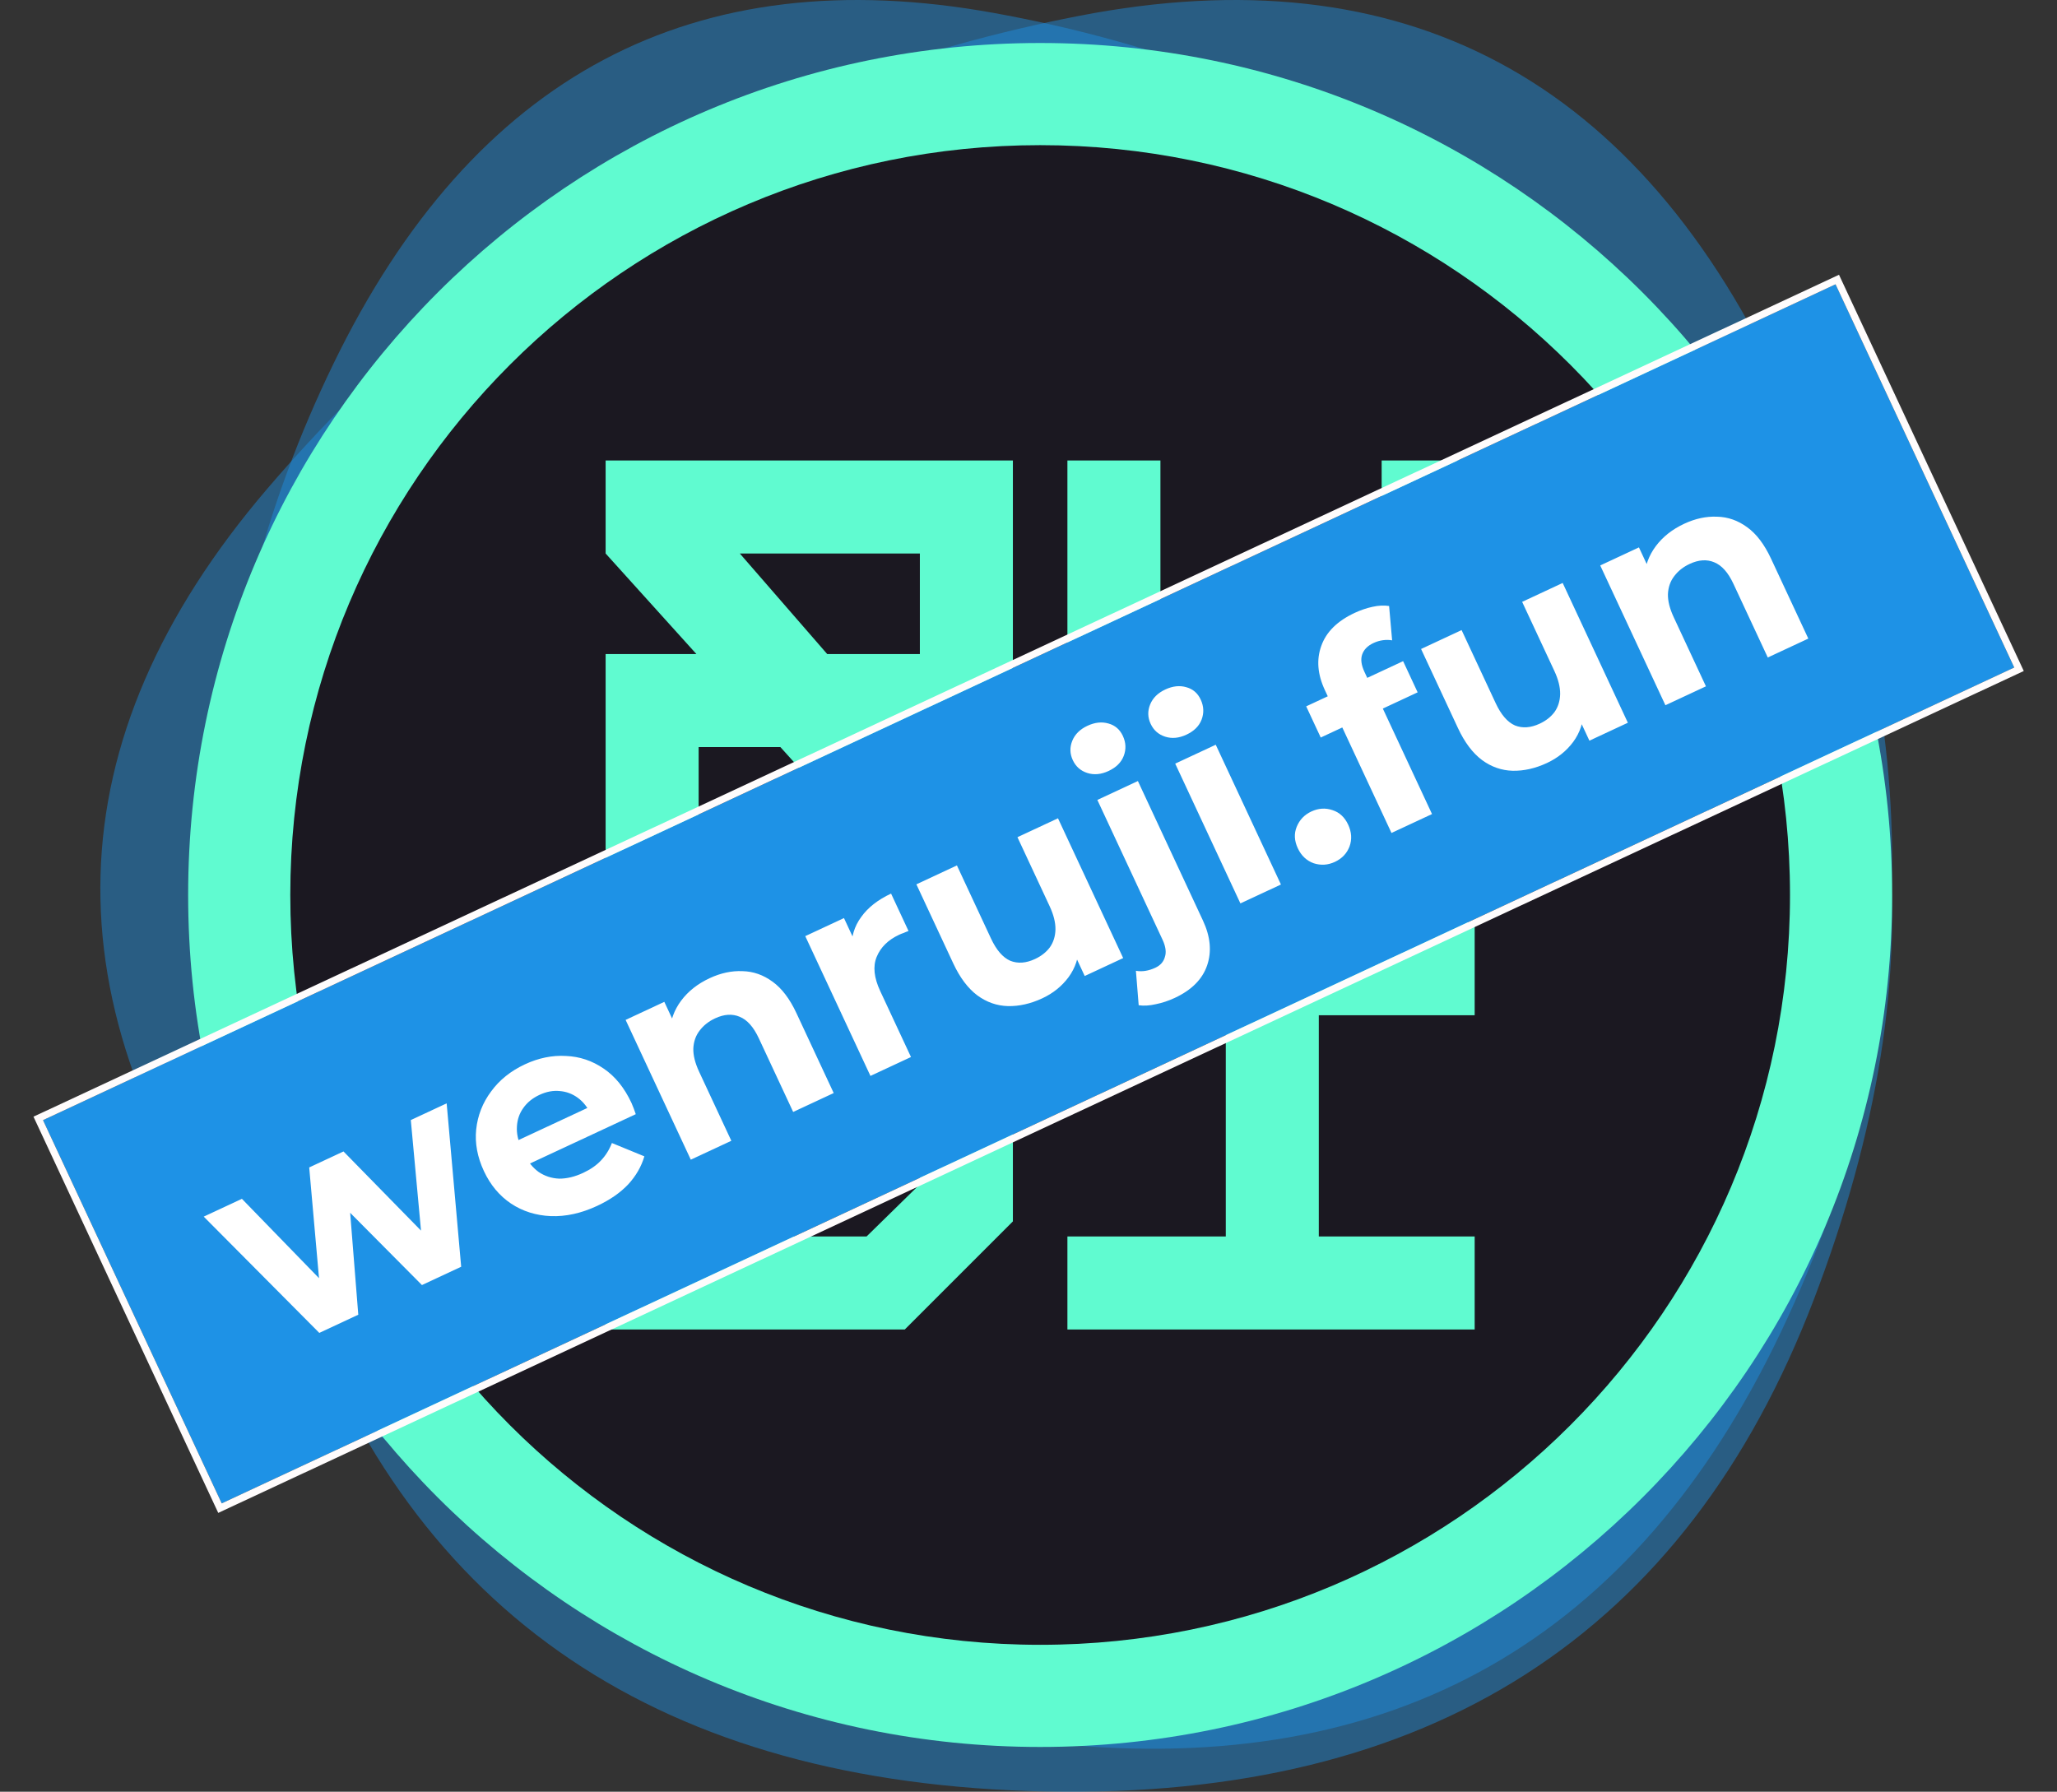
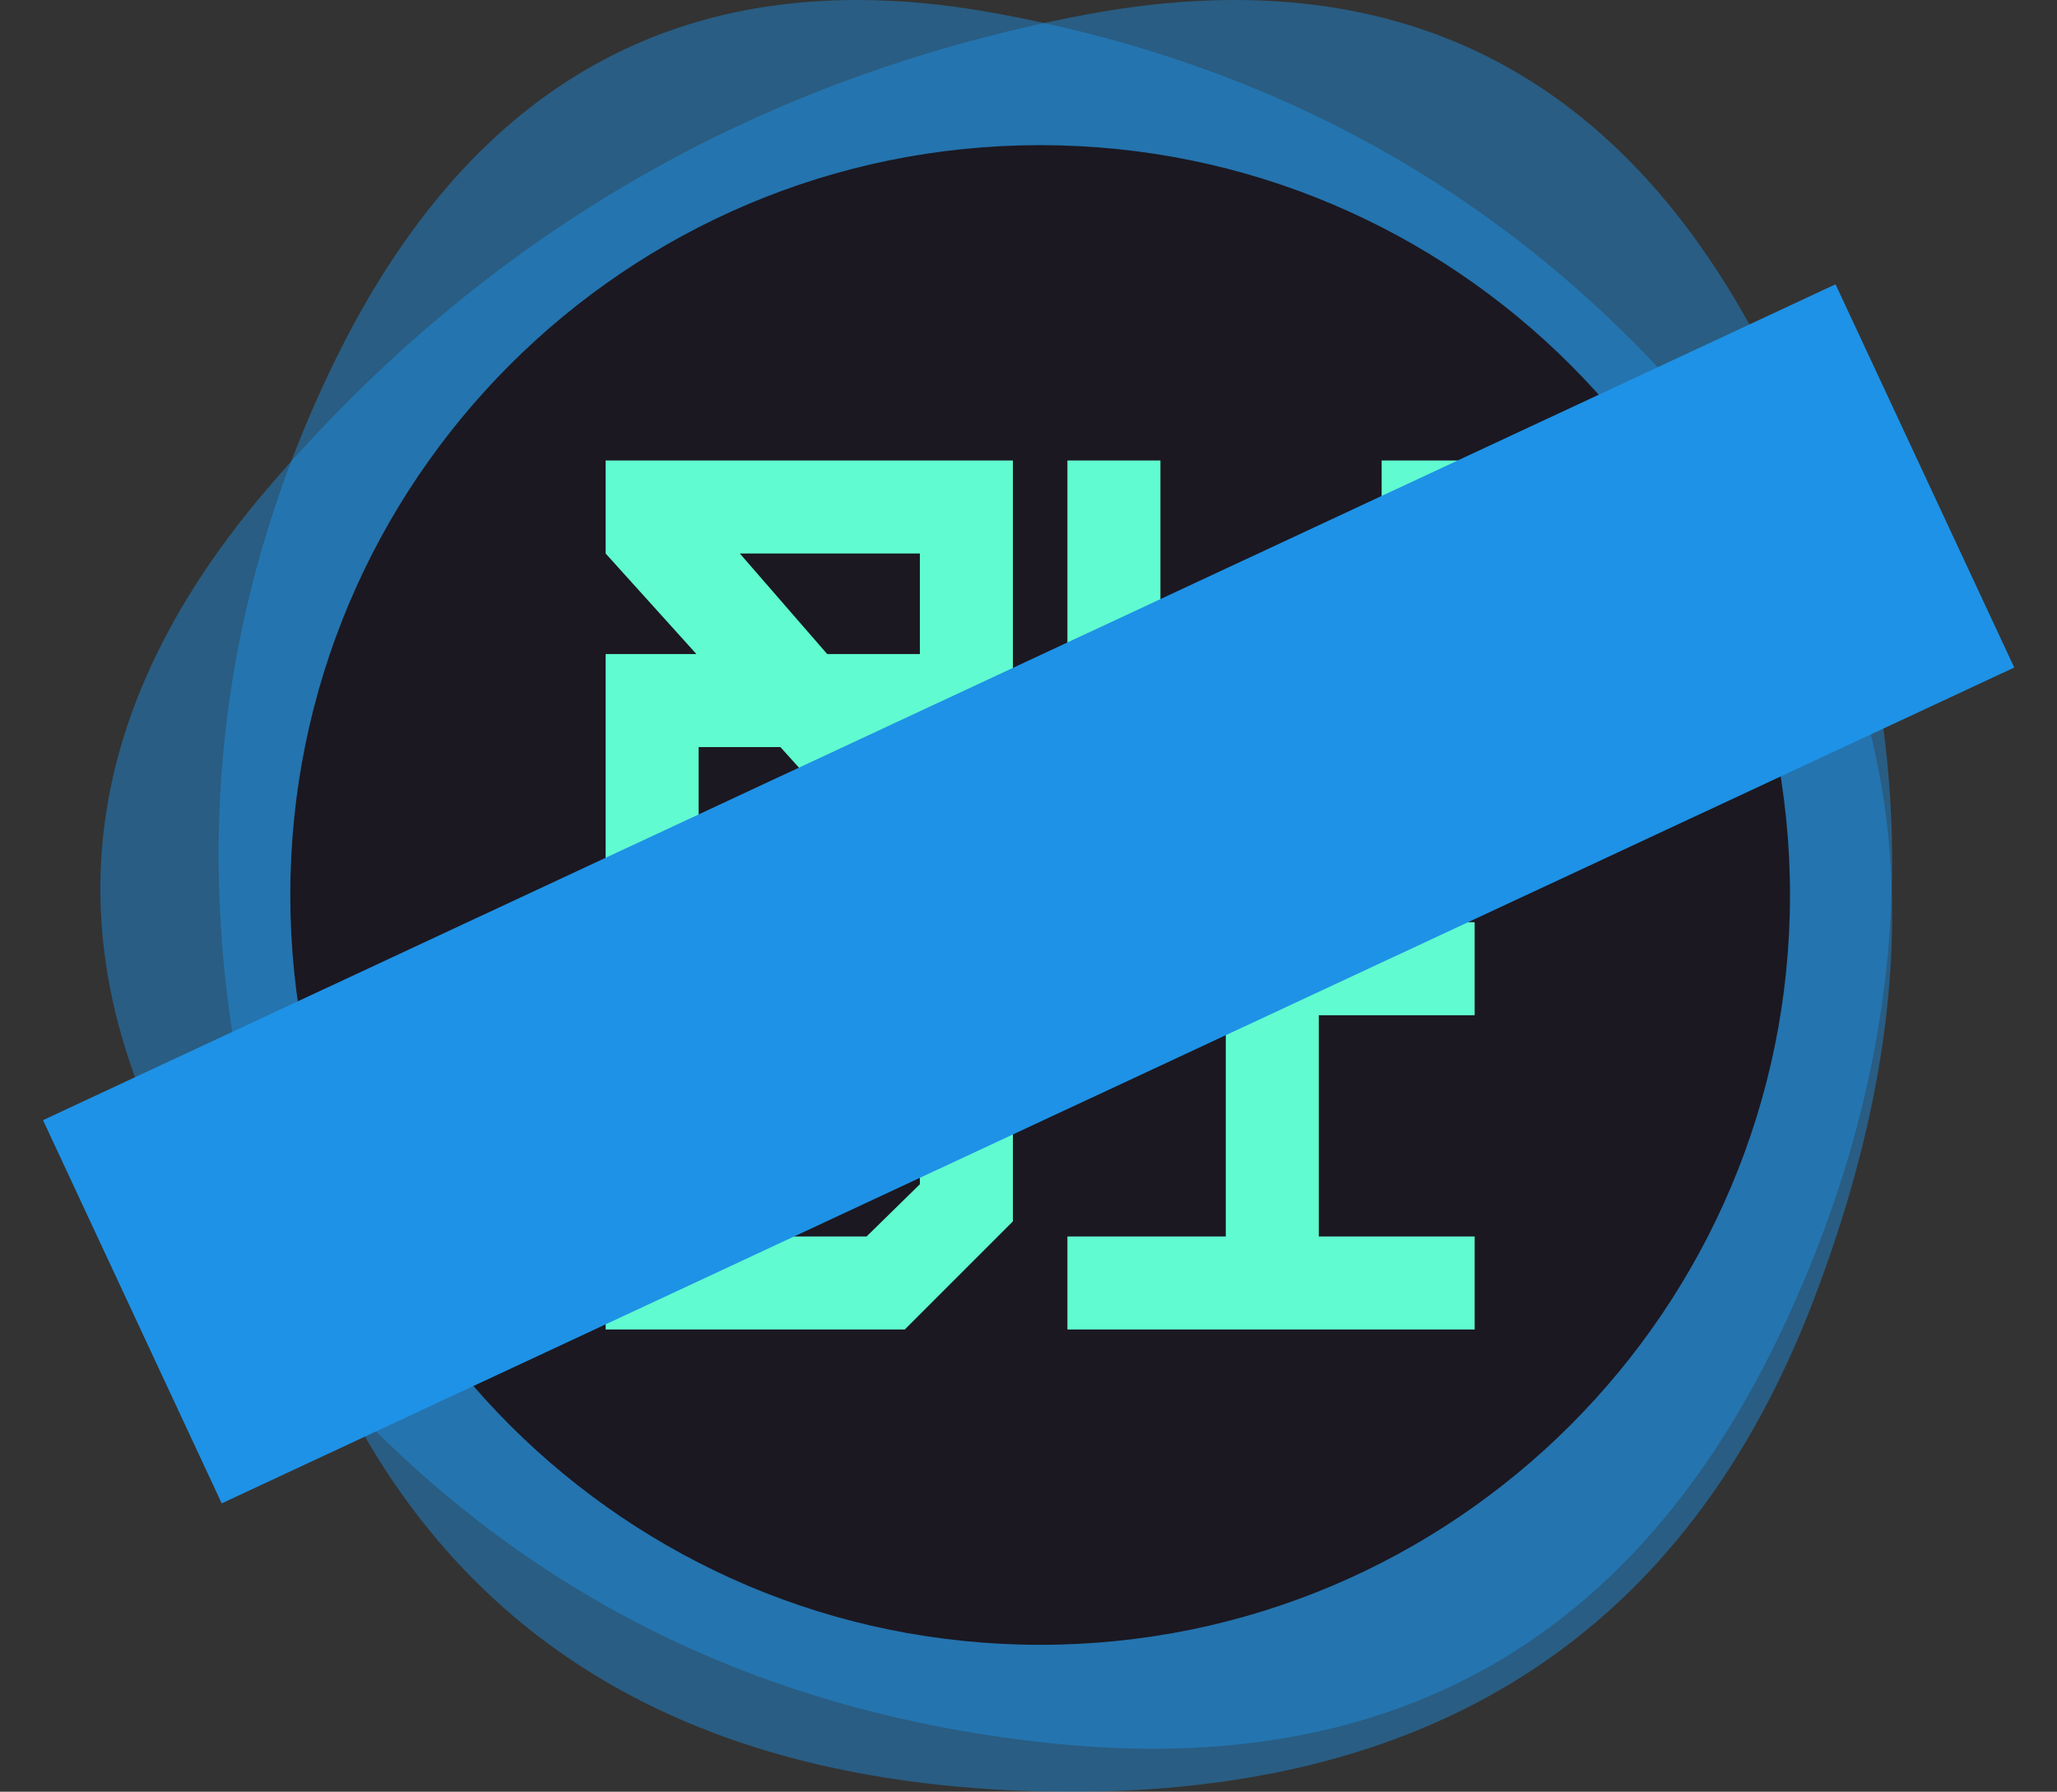
<svg xmlns="http://www.w3.org/2000/svg" width="287" height="250" viewBox="0 0 287 250" fill="none">
  <rect x="0" y="0" width="287" height="250" fill="#333333" stroke="none" />
-   <rect width="287" height="250" />
  <path d="M41.428 179.642C57.545 225.439 92.377 248.88 145.926 249.963C199.474 251.047 235.196 228.148 253.092 181.268C270.987 134.387 266.864 94.656 240.724 62.076C214.584 29.495 180.572 9.407 138.688 1.812C96.804 -5.784 66.094 10.506 46.558 50.682C27.021 90.859 25.311 133.845 41.428 179.642Z" fill="#1E92E6" fill-opacity="0.45" />
  <path d="M248.571 185.668C228.127 228.877 194.305 248.081 147.106 243.28C99.906 238.479 62.298 216.875 34.282 178.467C6.265 140.059 7.275 103.294 37.31 68.171C67.346 33.049 105.081 11.065 150.513 2.222C195.945 -6.622 228.758 10.939 248.95 54.906C269.142 98.872 269.016 142.46 248.571 185.668Z" fill="#1E92E6" fill-opacity="0.45" />
-   <path d="M145.125 243.75C210.778 243.75 264 190.528 264 124.875C264 59.222 210.778 6 145.125 6C79.472 6 26.25 59.222 26.25 124.875C26.25 190.528 79.472 243.75 145.125 243.75Z" fill="#60fbd0" />
  <path d="M145.125 20.253C87.344 20.253 40.503 67.094 40.503 124.875C40.503 182.656 87.344 229.497 145.125 229.497C202.906 229.497 249.747 182.656 249.747 124.875C249.747 67.094 202.906 20.253 145.125 20.253Z" fill="#1B1821" />
  <path d="M141.321 64.249V104.235H126.691L141.321 121.071H124.078L108.879 104.235H97.477V121.071H84.499V91.257H97.164L84.499 77.227V64.249H141.321ZM103.222 77.227L115.414 91.257H128.343V77.227H103.222ZM148.929 185.501V172.523H171.027V141.657H148.929V128.679H205.751V141.657H184.004V172.523H205.751V185.501H148.929ZM84.499 185.501V155.687H97.477V172.523H120.906L128.343 165.235V141.657H112.91V128.679H141.321V170.419L126.239 185.501H84.499ZM164.011 121.071L148.929 105.989V64.249H161.907V100.804L169.344 108.093H192.773V64.249H205.751V121.071H164.011Z" fill="#60fbd0" />
  <g filter="#60fbd0">
    <path d="M6 156.291L256.101 39.667L281.036 93.139L30.934 209.763L6 156.291Z" fill="#1E92E6" />
-     <path d="M5.789 155.838L5.336 156.049L5.547 156.502L30.481 209.974L30.693 210.427L31.146 210.216L281.247 93.592L281.7 93.381L281.489 92.927L256.554 39.455L256.343 39.002L255.89 39.214L5.789 155.838Z" stroke="#FFFCFC" />
  </g>
-   <path d="M44.551 185.978L28.424 169.754L33.753 167.269L47.416 181.332L44.879 182.515L43.142 162.891L47.927 160.659L61.663 174.689L59.126 175.872L57.317 156.281L62.319 153.948L64.345 176.748L58.871 179.301L46.976 167.326L48.643 166.548L49.989 183.442L44.551 185.978ZM83.327 168.25C81.103 169.287 78.943 169.765 76.846 169.683C74.772 169.591 72.927 169.01 71.31 167.939C69.681 166.845 68.416 165.331 67.515 163.398C66.602 161.44 66.243 159.504 66.439 157.588C66.647 155.637 67.34 153.873 68.516 152.294C69.681 150.692 71.255 149.428 73.237 148.504C75.146 147.614 77.053 147.225 78.959 147.336C80.878 147.413 82.639 148.004 84.244 149.109C85.837 150.191 87.123 151.783 88.104 153.885C88.205 154.103 88.311 154.362 88.422 154.663C88.522 154.941 88.617 155.206 88.705 155.459L72.863 162.846L71.324 159.547L84.194 153.546L82.475 155.539C82.002 154.524 81.385 153.737 80.625 153.18C79.865 152.622 79.026 152.307 78.11 152.234C77.182 152.137 76.234 152.314 75.268 152.765C74.301 153.216 73.544 153.833 72.998 154.618C72.465 155.367 72.173 156.224 72.123 157.189C72.061 158.13 72.273 159.12 72.757 160.159L73.163 161.029C73.659 162.092 74.328 162.928 75.17 163.535C76.026 164.107 76.978 164.414 78.026 164.454C79.088 164.46 80.199 164.192 81.359 163.651C82.398 163.166 83.231 162.586 83.858 161.912C84.509 161.225 85.014 160.416 85.374 159.483L89.904 161.343C89.483 162.775 88.726 164.085 87.632 165.272C86.526 166.434 85.091 167.427 83.327 168.25ZM99.007 136.487C100.554 135.766 102.078 135.438 103.579 135.503C105.094 135.532 106.5 136.024 107.798 136.978C109.085 137.908 110.19 139.364 111.115 141.346L116.321 152.511L110.666 155.148L105.865 144.853C105.132 143.282 104.241 142.285 103.191 141.863C102.165 141.429 101.023 141.505 99.767 142.091C98.872 142.508 98.153 143.079 97.608 143.804C97.076 144.493 96.785 145.321 96.735 146.285C96.709 147.239 96.978 148.32 97.541 149.529L102.038 159.172L96.382 161.809L87.288 142.305L92.689 139.786L95.208 145.188L93.432 144.03C93.525 142.398 94.06 140.927 95.038 139.618C96.016 138.308 97.339 137.265 99.007 136.487ZM121.448 150.121L112.353 130.617L117.754 128.098L120.324 133.609L118.819 132.369C118.756 130.72 119.202 129.247 120.156 127.949C121.099 126.627 122.489 125.537 124.326 124.681L126.76 129.901C126.507 129.99 126.284 130.079 126.091 130.169C125.886 130.235 125.675 130.319 125.457 130.42C123.911 131.142 122.862 132.175 122.313 133.52C121.776 134.829 121.941 136.415 122.809 138.276L127.103 147.484L121.448 150.121ZM145.425 139.293C143.805 140.048 142.209 140.41 140.635 140.379C139.085 140.337 137.661 139.839 136.363 138.885C135.053 137.906 133.931 136.414 132.996 134.408L127.857 123.388L133.512 120.75L138.262 130.937C139.017 132.557 139.914 133.595 140.951 134.053C142.001 134.475 143.155 134.394 144.411 133.808C145.281 133.402 145.97 132.86 146.478 132.182C146.974 131.48 147.236 130.652 147.262 129.698C147.276 128.72 147.008 127.639 146.455 126.455L141.959 116.812L147.614 114.174L156.709 133.678L151.344 136.18L148.842 130.815L150.547 131.917C150.526 133.575 150.038 135.053 149.084 136.351C148.143 137.614 146.923 138.595 145.425 139.293ZM163.913 139.234C163.043 139.64 162.164 139.932 161.276 140.111C160.4 140.313 159.599 140.363 158.874 140.26L158.487 135.453C159.353 135.608 160.258 135.466 161.2 135.026C161.901 134.7 162.344 134.199 162.53 133.524C162.751 132.862 162.641 132.059 162.202 131.117L153.107 111.613L158.763 108.976L167.84 128.443C168.889 130.691 169.082 132.778 168.421 134.705C167.76 136.631 166.257 138.141 163.913 139.234ZM154.667 107.576C153.628 108.06 152.641 108.152 151.707 107.853C150.772 107.553 150.097 106.956 149.68 106.061C149.263 105.167 149.24 104.266 149.611 103.357C149.981 102.449 150.686 101.752 151.726 101.268C152.765 100.783 153.746 100.679 154.669 100.954C155.581 101.206 156.245 101.779 156.662 102.673C157.102 103.616 157.142 104.553 156.782 105.486C156.435 106.383 155.73 107.08 154.667 107.576ZM173.065 126.051L163.97 106.548L169.625 103.911L178.72 123.414L173.065 126.051ZM165.53 102.51C164.49 102.995 163.504 103.087 162.569 102.787C161.635 102.487 160.96 101.89 160.543 100.996C160.126 100.102 160.102 99.2 160.473 98.292C160.844 97.383 161.549 96.687 162.588 96.202C163.628 95.718 164.609 95.613 165.532 95.889C166.443 96.141 167.108 96.713 167.525 97.608C167.964 98.55 168.004 99.488 167.645 100.421C167.298 101.318 166.593 102.014 165.53 102.51ZM186.243 120.259C185.276 120.71 184.29 120.773 183.285 120.447C182.293 120.086 181.554 119.386 181.07 118.346C180.585 117.307 180.535 116.316 180.918 115.372C181.315 114.392 181.997 113.677 182.963 113.226C183.954 112.764 184.94 112.702 185.921 113.039C186.891 113.352 187.618 114.028 188.103 115.067C188.587 116.106 188.649 117.122 188.288 118.114C187.915 119.082 187.234 119.797 186.243 120.259ZM194.145 116.221L184.848 96.283C183.822 94.083 183.658 92.027 184.354 90.113C185.039 88.175 186.59 86.643 189.007 85.516C189.829 85.133 190.654 84.851 191.482 84.671C192.334 84.479 193.111 84.441 193.812 84.556L194.235 89.345C193.82 89.274 193.39 89.268 192.947 89.328C192.504 89.387 192.065 89.519 191.63 89.721C190.809 90.105 190.281 90.645 190.047 91.342C189.826 92.004 189.935 92.807 190.375 93.749L191.22 95.562L192.498 97.923L199.801 113.584L194.145 116.221ZM184.273 102.906L182.245 98.556L195.767 92.25L197.795 96.6L184.273 102.906ZM215.841 106.458C214.221 107.213 212.625 107.575 211.051 107.544C209.501 107.501 208.077 107.003 206.779 106.049C205.469 105.071 204.347 103.579 203.412 101.573L198.273 90.552L203.928 87.915L208.678 98.102C209.433 99.721 210.329 100.76 211.367 101.218C212.417 101.64 213.57 101.558 214.827 100.972C215.697 100.566 216.386 100.024 216.894 99.346C217.39 98.644 217.651 97.816 217.677 96.862C217.692 95.885 217.424 94.803 216.871 93.619L212.375 83.976L218.03 81.339L227.125 100.843L221.759 103.345L219.258 97.979L220.963 99.082C220.942 100.739 220.454 102.217 219.5 103.516C218.559 104.778 217.339 105.759 215.841 106.458ZM234.989 73.078C236.535 72.357 238.059 72.029 239.561 72.094C241.075 72.123 242.481 72.615 243.78 73.569C245.067 74.499 246.172 75.954 247.096 77.936L252.303 89.102L246.647 91.739L241.847 81.444C241.114 79.873 240.223 78.876 239.172 78.454C238.146 78.02 237.005 78.096 235.748 78.682C234.854 79.099 234.134 79.67 233.59 80.395C233.058 81.084 232.767 81.911 232.717 82.876C232.691 83.83 232.959 84.911 233.523 86.119L238.019 95.763L232.364 98.4L223.269 78.896L228.671 76.377L231.19 81.779L229.414 80.621C229.506 78.989 230.042 77.518 231.02 76.209C231.998 74.899 233.321 73.856 234.989 73.078Z" fill="white" />
  <defs>
    <filter id="filter0_d_133_6" x="0.671" y="38.338" width="285.694" height="180.754" filterUnits="userSpaceOnUse" color-interpolation-filters="sRGB">
      <feFlood flood-opacity="0" result="BackgroundImageFix" />
      <feColorMatrix in="SourceAlpha" type="matrix" values="0 0 0 0 0 0 0 0 0 0 0 0 0 0 0 0 0 0 127 0" result="hardAlpha" />
      <feOffset dy="4" />
      <feGaussianBlur stdDeviation="2" />
      <feComposite in2="hardAlpha" operator="out" />
      <feColorMatrix type="matrix" values="0 0 0 0 0 0 0 0 0 0 0 0 0 0 0 0 0 0 0.25 0" />
      <feBlend mode="normal" in2="BackgroundImageFix" result="effect1_dropShadow_133_6" />
      <feBlend mode="normal" in="SourceGraphic" in2="effect1_dropShadow_133_6" result="shape" />
    </filter>
    <linearGradient id="paint0_linear_133_6" x1="23116.5" y1="2929.15" x2="3818.76" y2="21131.9" gradientUnits="userSpaceOnUse">
      <stop stop-color="#5DFBD0" />
      <stop offset="1" stop-color="#8436F5" />
    </linearGradient>
    <linearGradient id="paint1_linear_133_6" x1="11860.5" y1="1555.06" x2="2018.68" y2="10838.5" gradientUnits="userSpaceOnUse">
      <stop stop-color="#5DFBD0" />
      <stop offset="1" stop-color="#8436F5" />
    </linearGradient>
  </defs>
</svg>